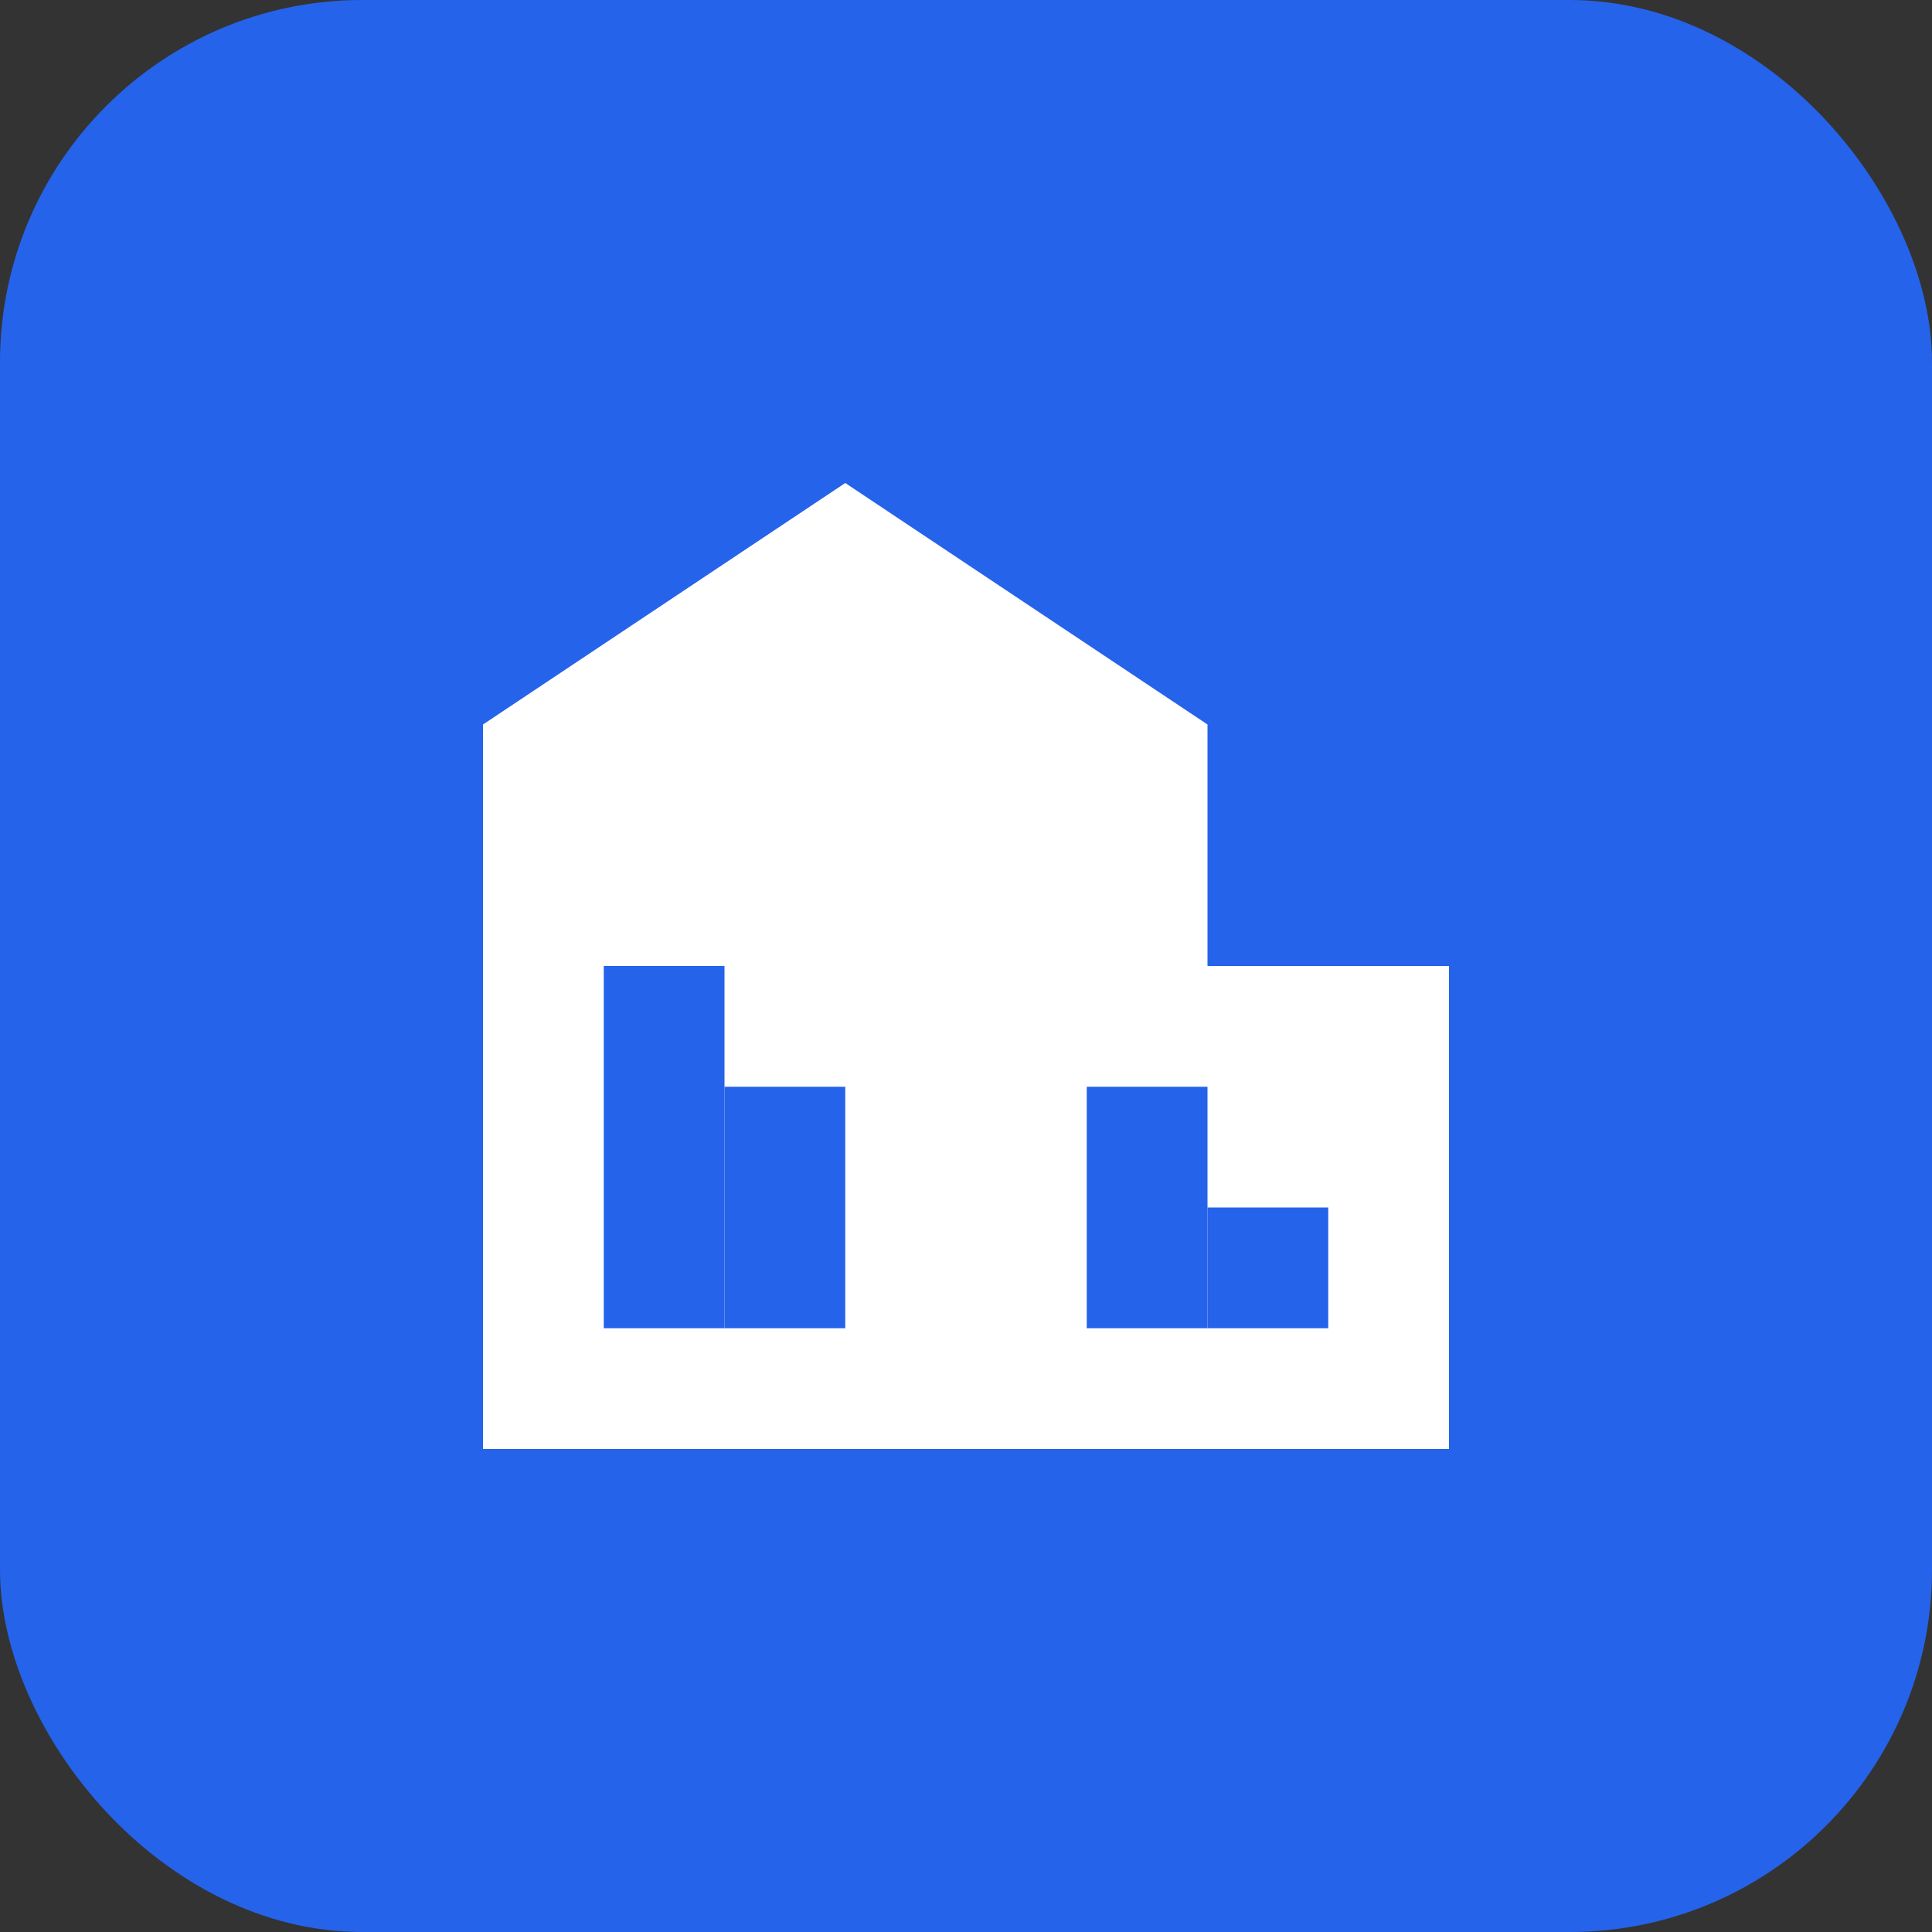
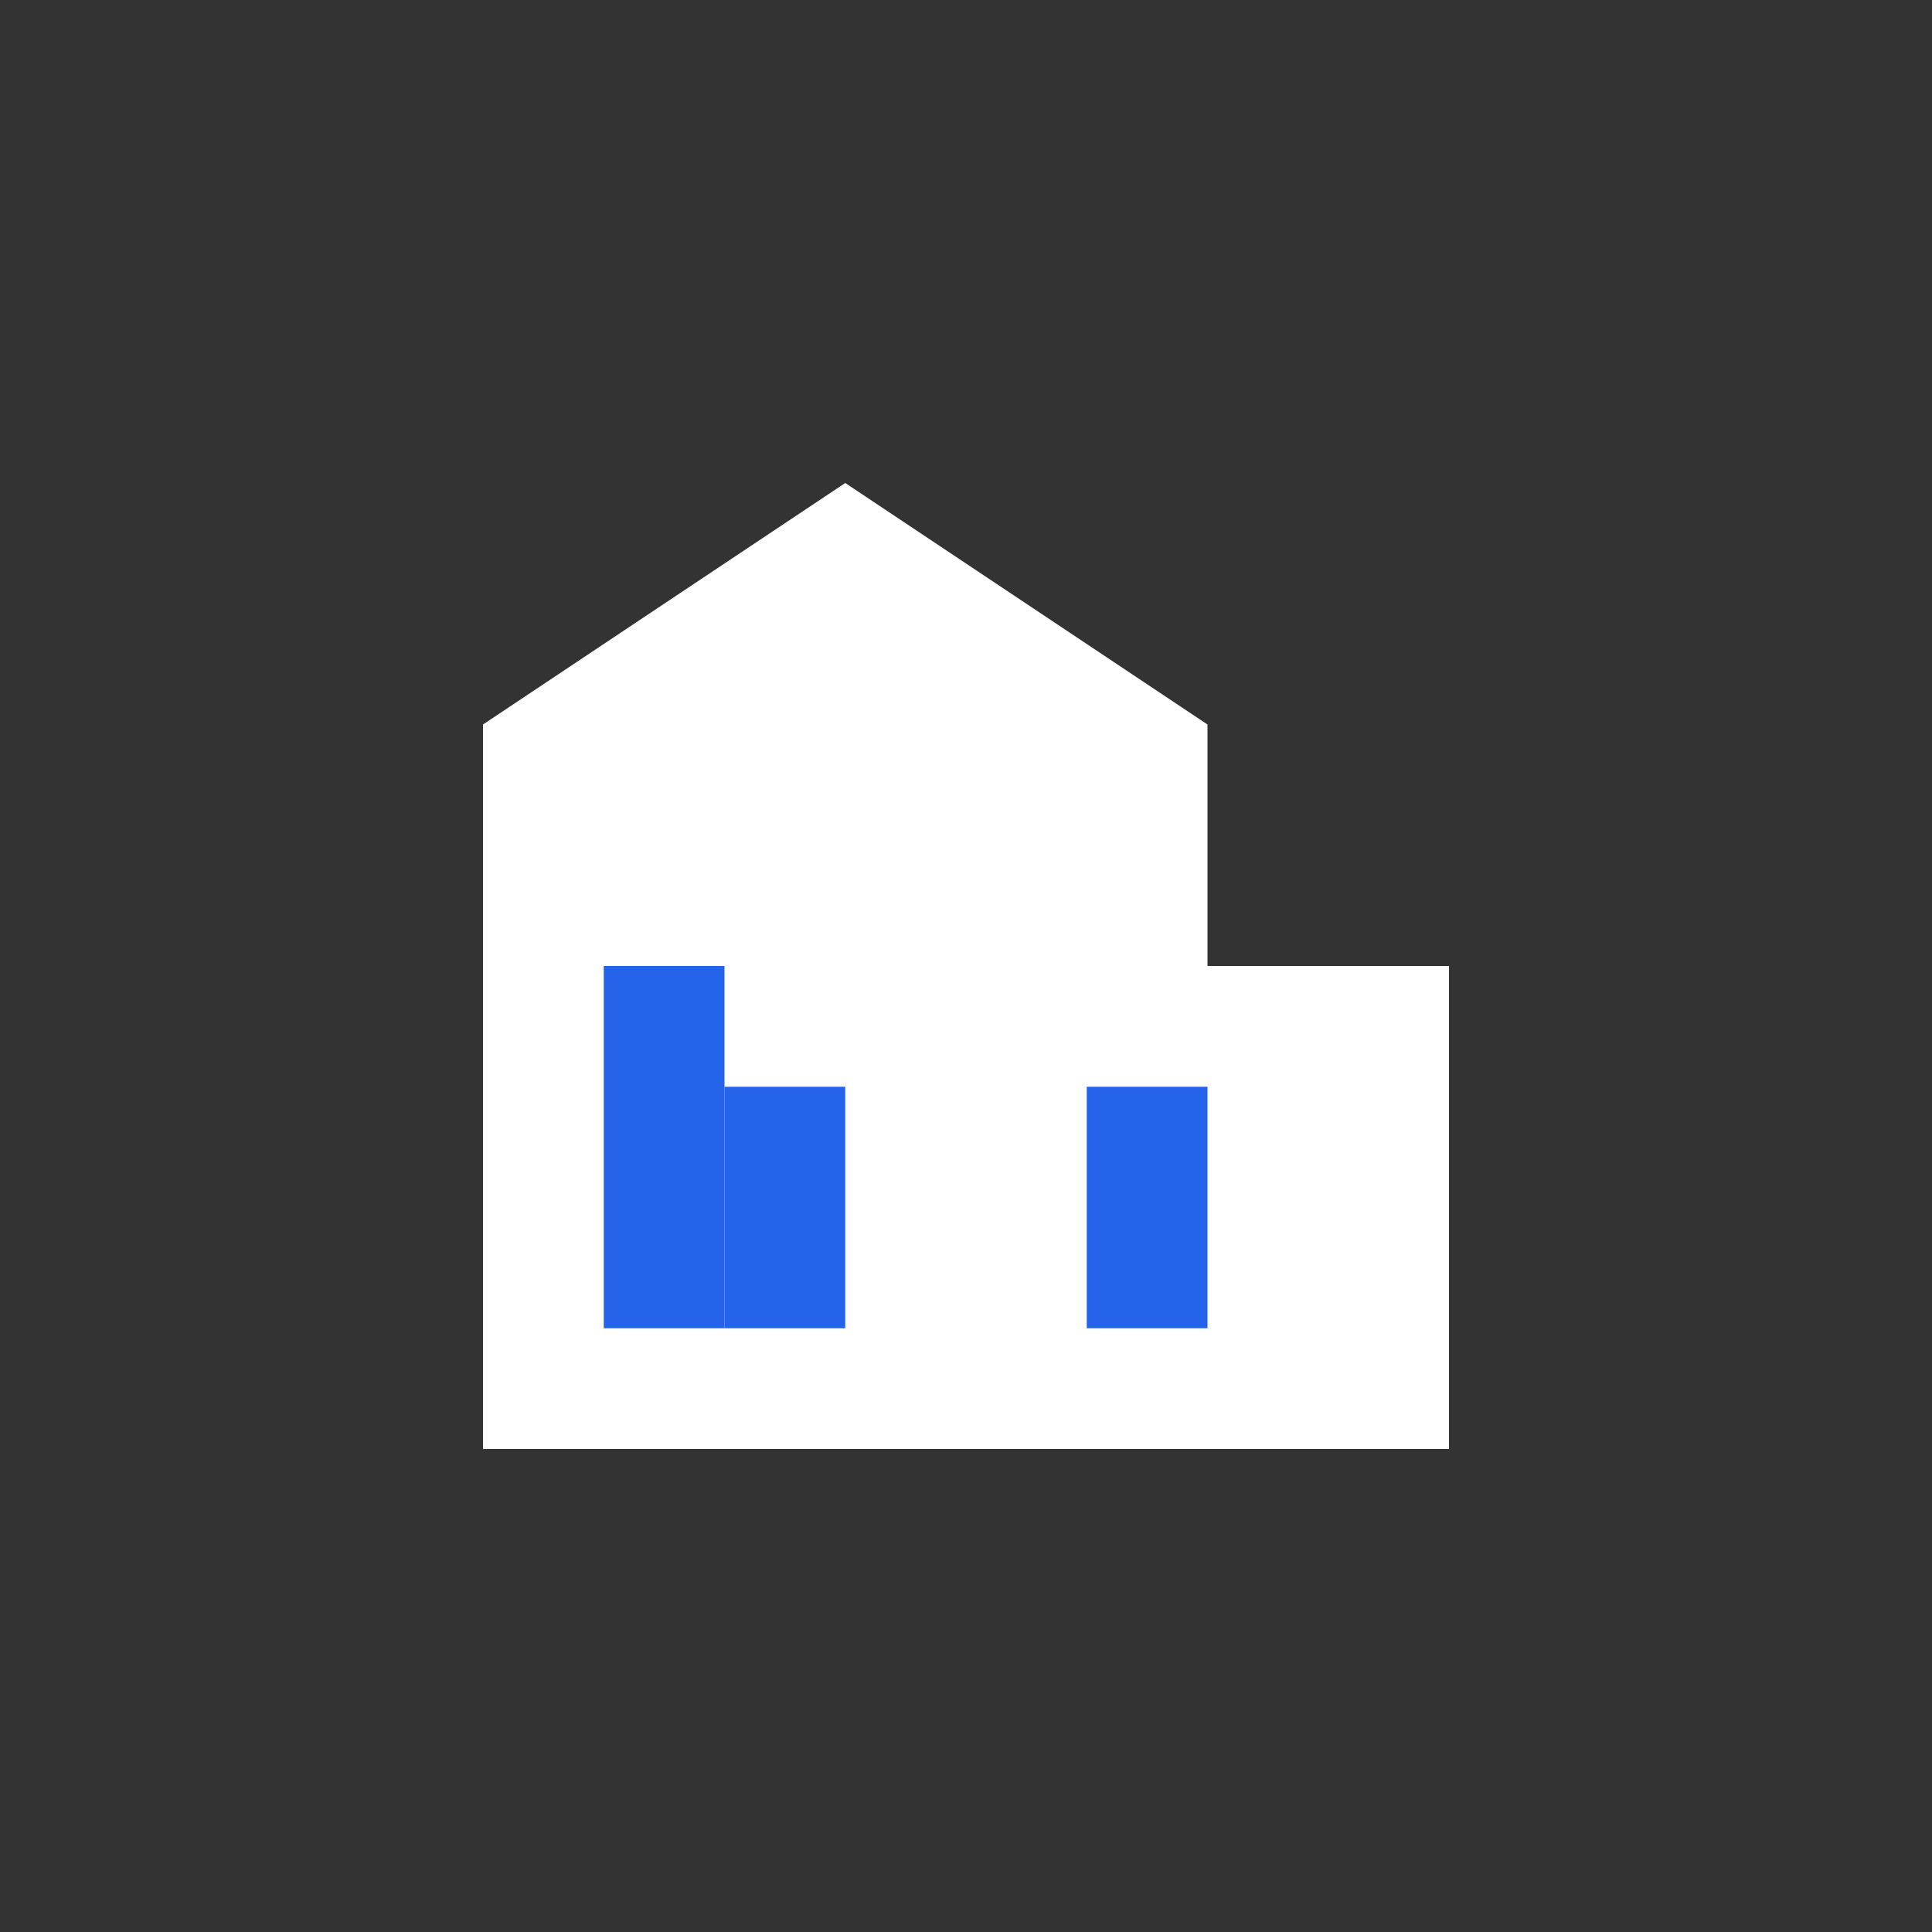
<svg xmlns="http://www.w3.org/2000/svg" width="32" height="32" viewBox="0 0 32 32" fill="none">
  <rect x="0" y="0" width="32" height="32" fill="#333333" stroke="none" />
-   <rect width="32" height="32" rx="6" fill="#2563eb" />
  <path d="M8 24V12l6-4 6 4v4h4v8H8z" fill="white" />
  <rect x="10" y="16" width="2" height="6" fill="#2563eb" />
  <rect x="12" y="18" width="2" height="4" fill="#2563eb" />
  <rect x="18" y="18" width="2" height="4" fill="#2563eb" />
-   <rect x="20" y="20" width="2" height="2" fill="#2563eb" />
</svg>